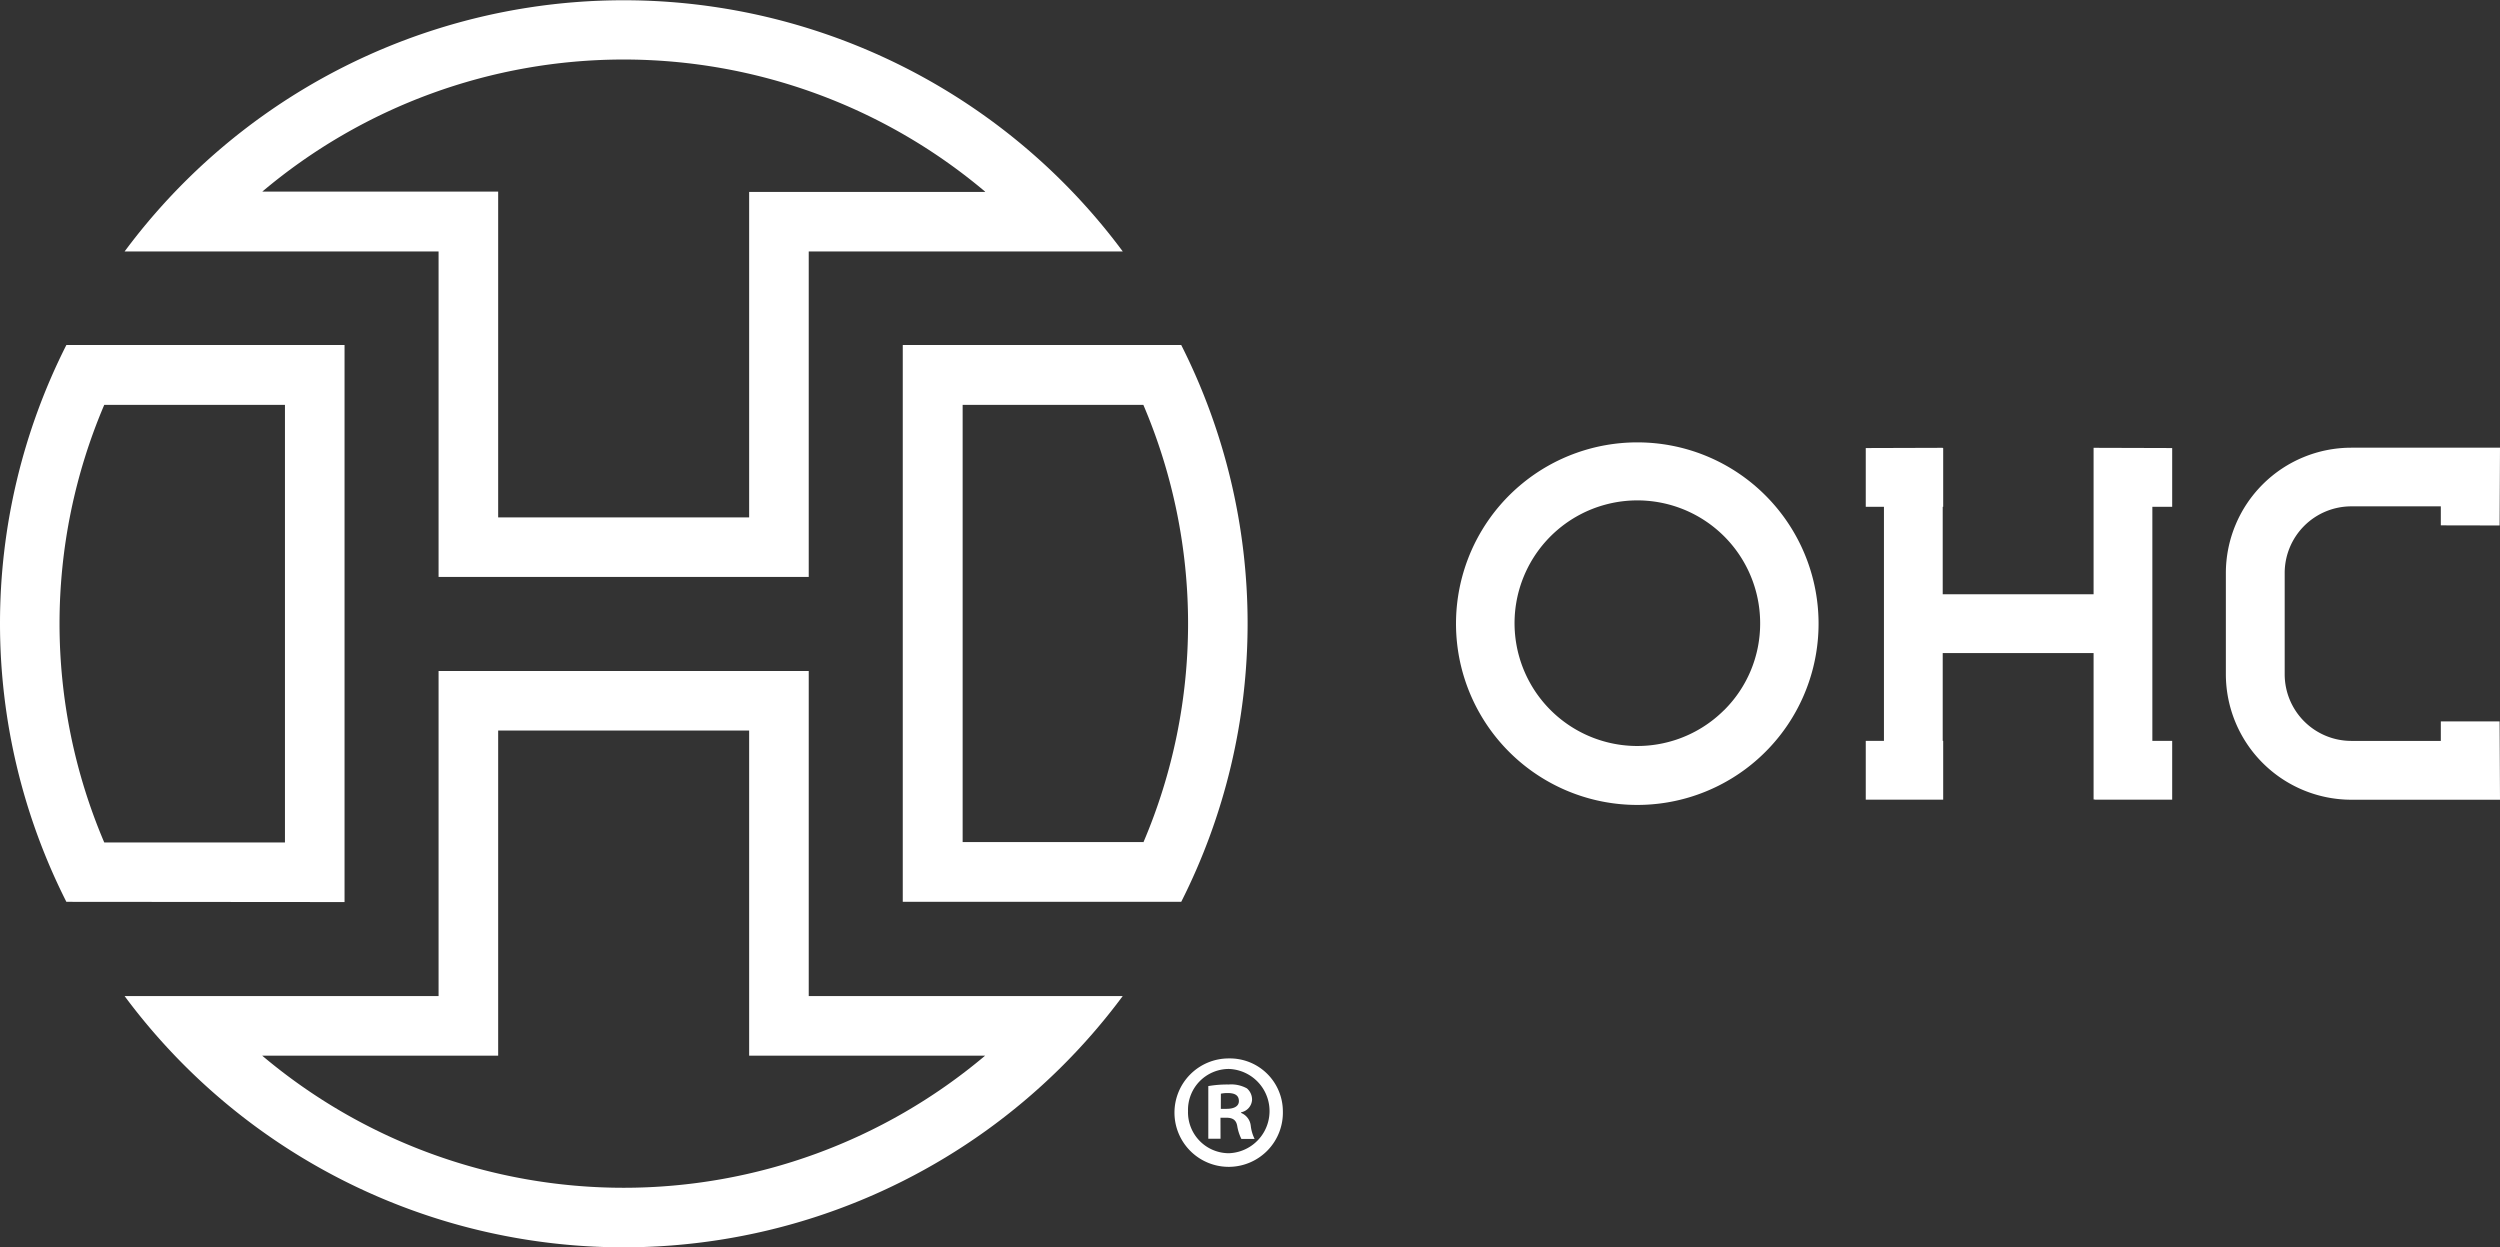
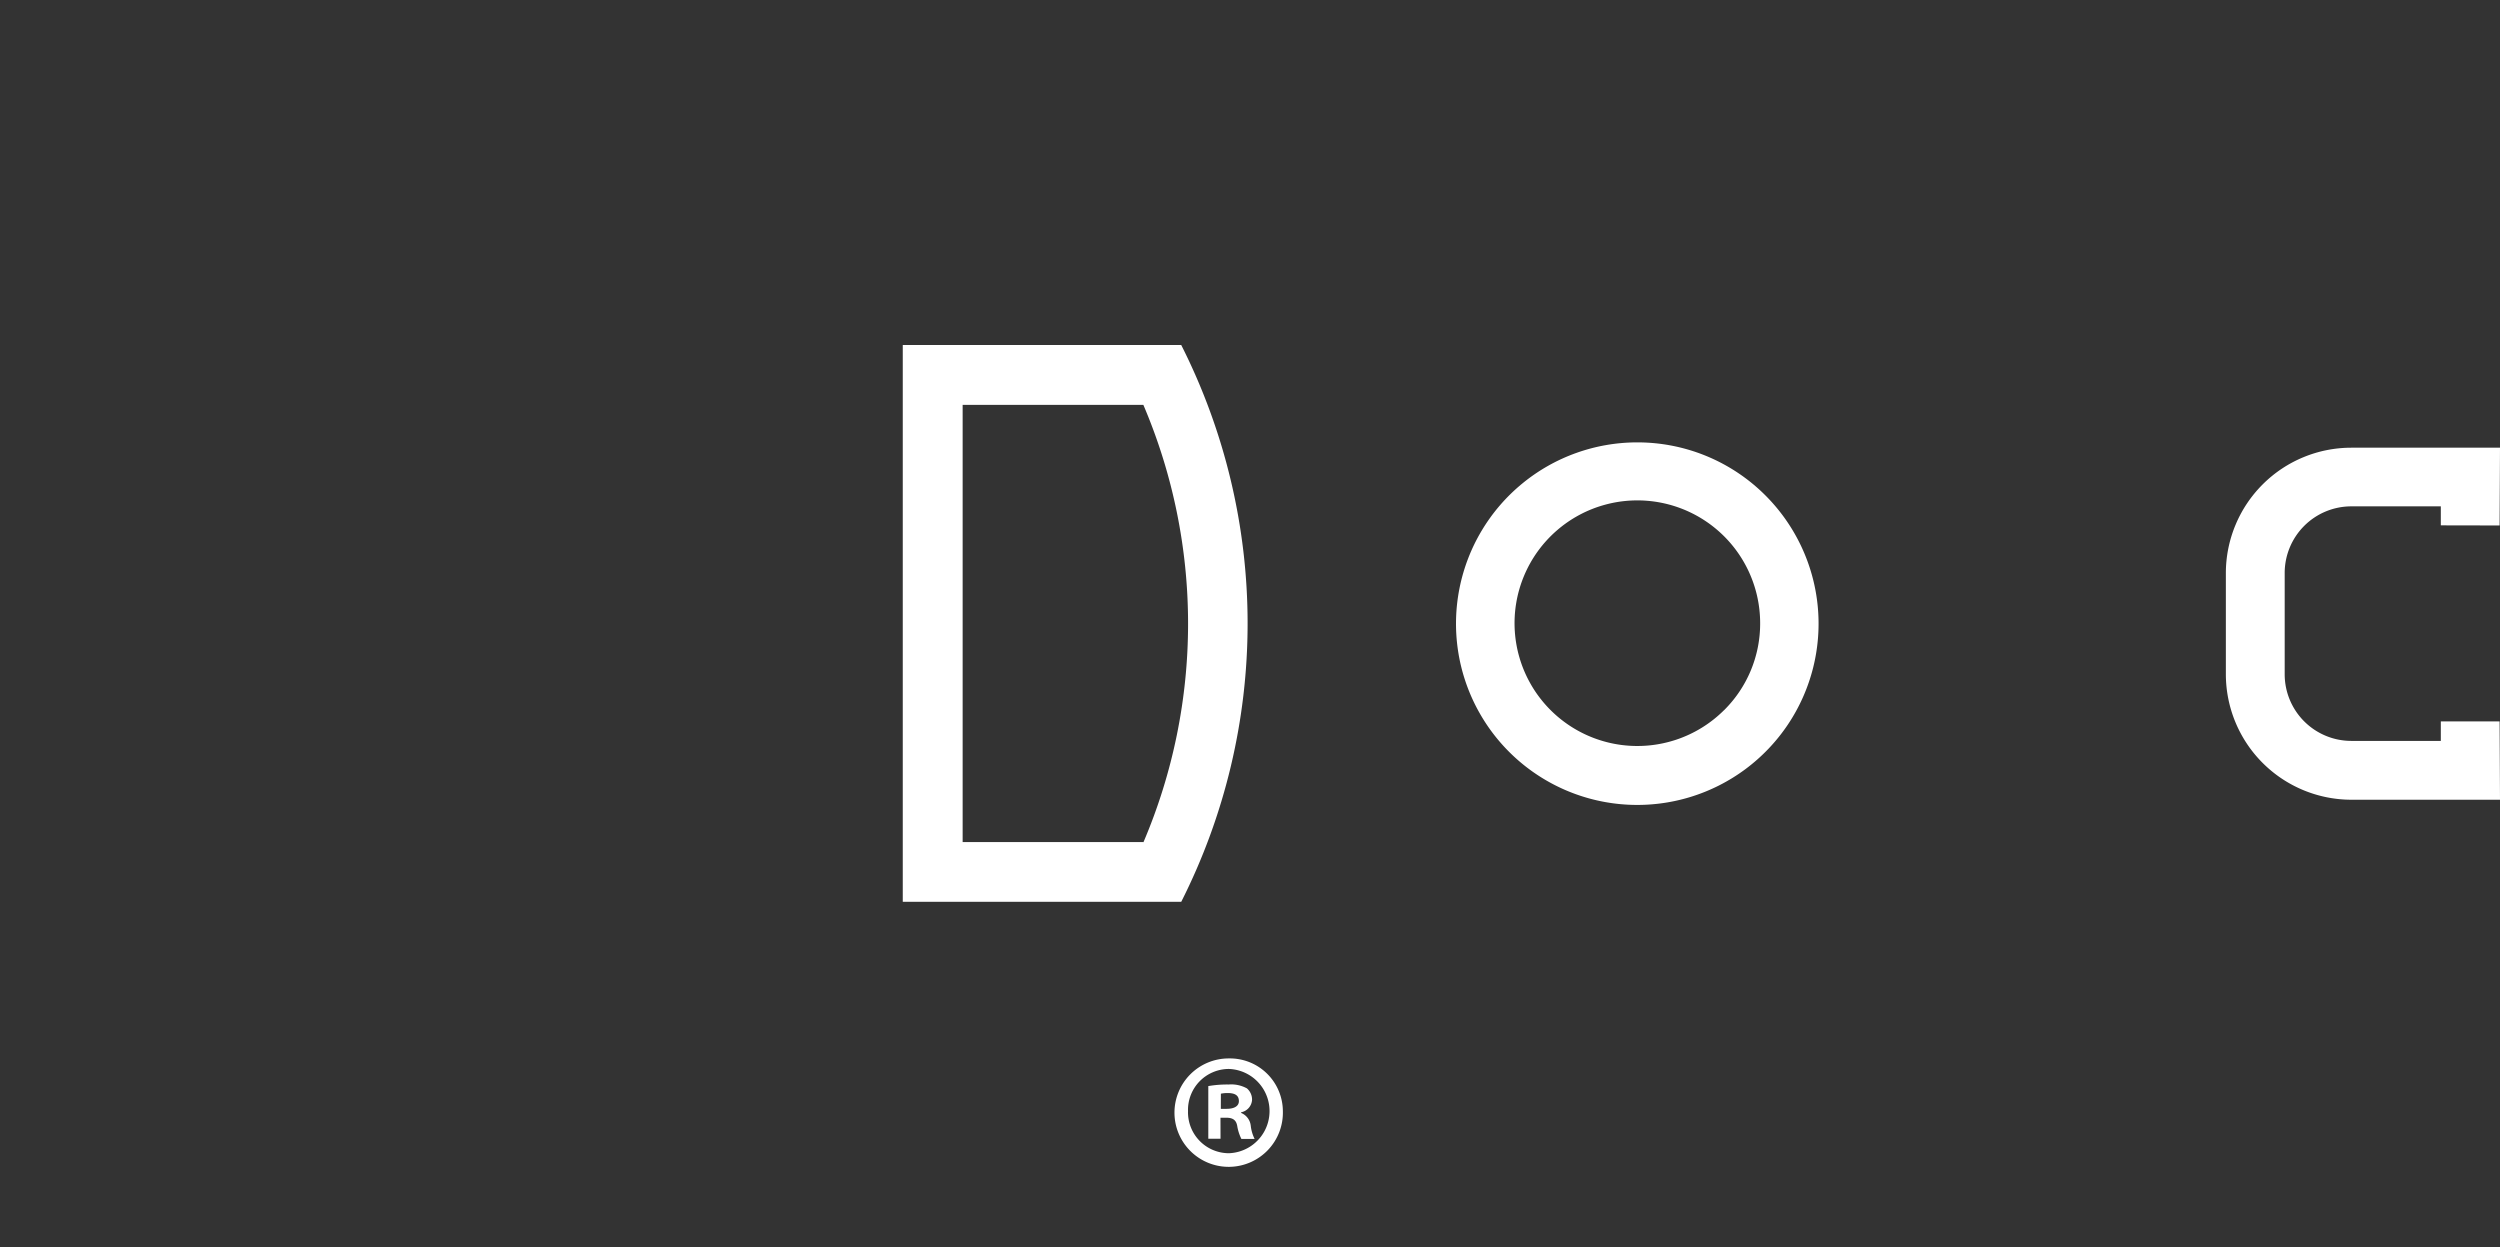
<svg xmlns="http://www.w3.org/2000/svg" viewBox="0 0 427.52 213.3">
  <rect x="0" y="0" width="427.52" height="213.3" fill="#333333" stroke="none" />
  <defs>
    <style>.cls-1{fill:#fff;}</style>
  </defs>
  <title>Asset 1</title>
  <g id="Layer_2" data-name="Layer 2">
    <g id="Layer_1-2" data-name="Layer 1">
-       <path class="cls-1" d="M58.92,154.26V59H11.35a105.53,105.53,0,0,0,0,95.22ZM10.18,106.65a95.45,95.45,0,0,1,7.65-37.42h30.9v74.84H17.83A95.45,95.45,0,0,1,10.18,106.65Z" />
-       <path class="cls-1" d="M75,43V98.66h63.3V43H192A106.26,106.26,0,0,0,21.31,43Zm93.46-10.18H128.11V88.48H85.19V32.77H44.85a95.84,95.84,0,0,1,123.61,0Z" />
-       <path class="cls-1" d="M138.3,170.34V114.75H75v55.59H21.31a106.24,106.24,0,0,0,170.68,0ZM44.84,180.53H85.19v-55.6h42.92v55.6h40.35a95.86,95.86,0,0,1-123.62,0Z" />
      <path class="cls-1" d="M202,59H154.38v95.22H202A105.53,105.53,0,0,0,202,59Zm-6.48,85h-30.9V69.23h30.9a95.35,95.35,0,0,1,0,74.84Z" />
      <path class="cls-1" d="M280,75.65a31,31,0,1,0,21.91,9.08A30.93,30.93,0,0,0,280,75.65Zm14.81,45.81A21,21,0,1,1,301,106.65,20.84,20.84,0,0,1,294.82,121.46Z" />
-       <polygon class="cls-1" points="358.02 76.58 358.02 101.62 332.22 101.62 332.22 86.67 332.3 86.67 332.3 76.62 332.22 76.62 332.22 76.58 319.06 76.62 319.06 86.67 322.17 86.67 322.17 126.69 319.06 126.69 319.06 136.75 332.3 136.75 332.3 126.69 332.22 126.69 332.22 111.68 358.02 111.68 358.02 136.72 358.22 136.72 358.22 136.75 371.46 136.75 371.46 126.69 368.07 126.69 368.07 86.67 371.46 86.67 371.46 76.62 358.02 76.58" />
      <path class="cls-1" d="M427.45,89.86l.07-13.3H402.1A21.46,21.46,0,0,0,380.64,98v17.3a21.48,21.48,0,0,0,21.46,21.46h25.42l-.07-13.39H417.4v3.33H402.1a11.4,11.4,0,0,1-11.4-11.4V98a11.4,11.4,0,0,1,11.4-11.41h15.3v3.25Z" />
      <path class="cls-1" d="M219.38,190a9.27,9.27,0,1,1-9.23-9A9.06,9.06,0,0,1,219.38,190Zm-16.22,0a7,7,0,0,0,7,7.21,7.21,7.21,0,0,0,0-14.41A7,7,0,0,0,203.16,190Zm5.56,4.73h-2.09v-9a18.71,18.71,0,0,1,3.46-.27,5.58,5.58,0,0,1,3.14.66,2.51,2.51,0,0,1,.88,2,2.31,2.31,0,0,1-1.87,2.09v.11a2.67,2.67,0,0,1,1.65,2.2,6.76,6.76,0,0,0,.66,2.25h-2.26a7.7,7.7,0,0,1-.71-2.2c-.17-1-.72-1.43-1.87-1.43h-1Zm.05-5.11h1c1.16,0,2.09-.39,2.09-1.32s-.6-1.38-1.92-1.38a5.37,5.37,0,0,0-1.16.11Z" />
    </g>
  </g>
</svg>